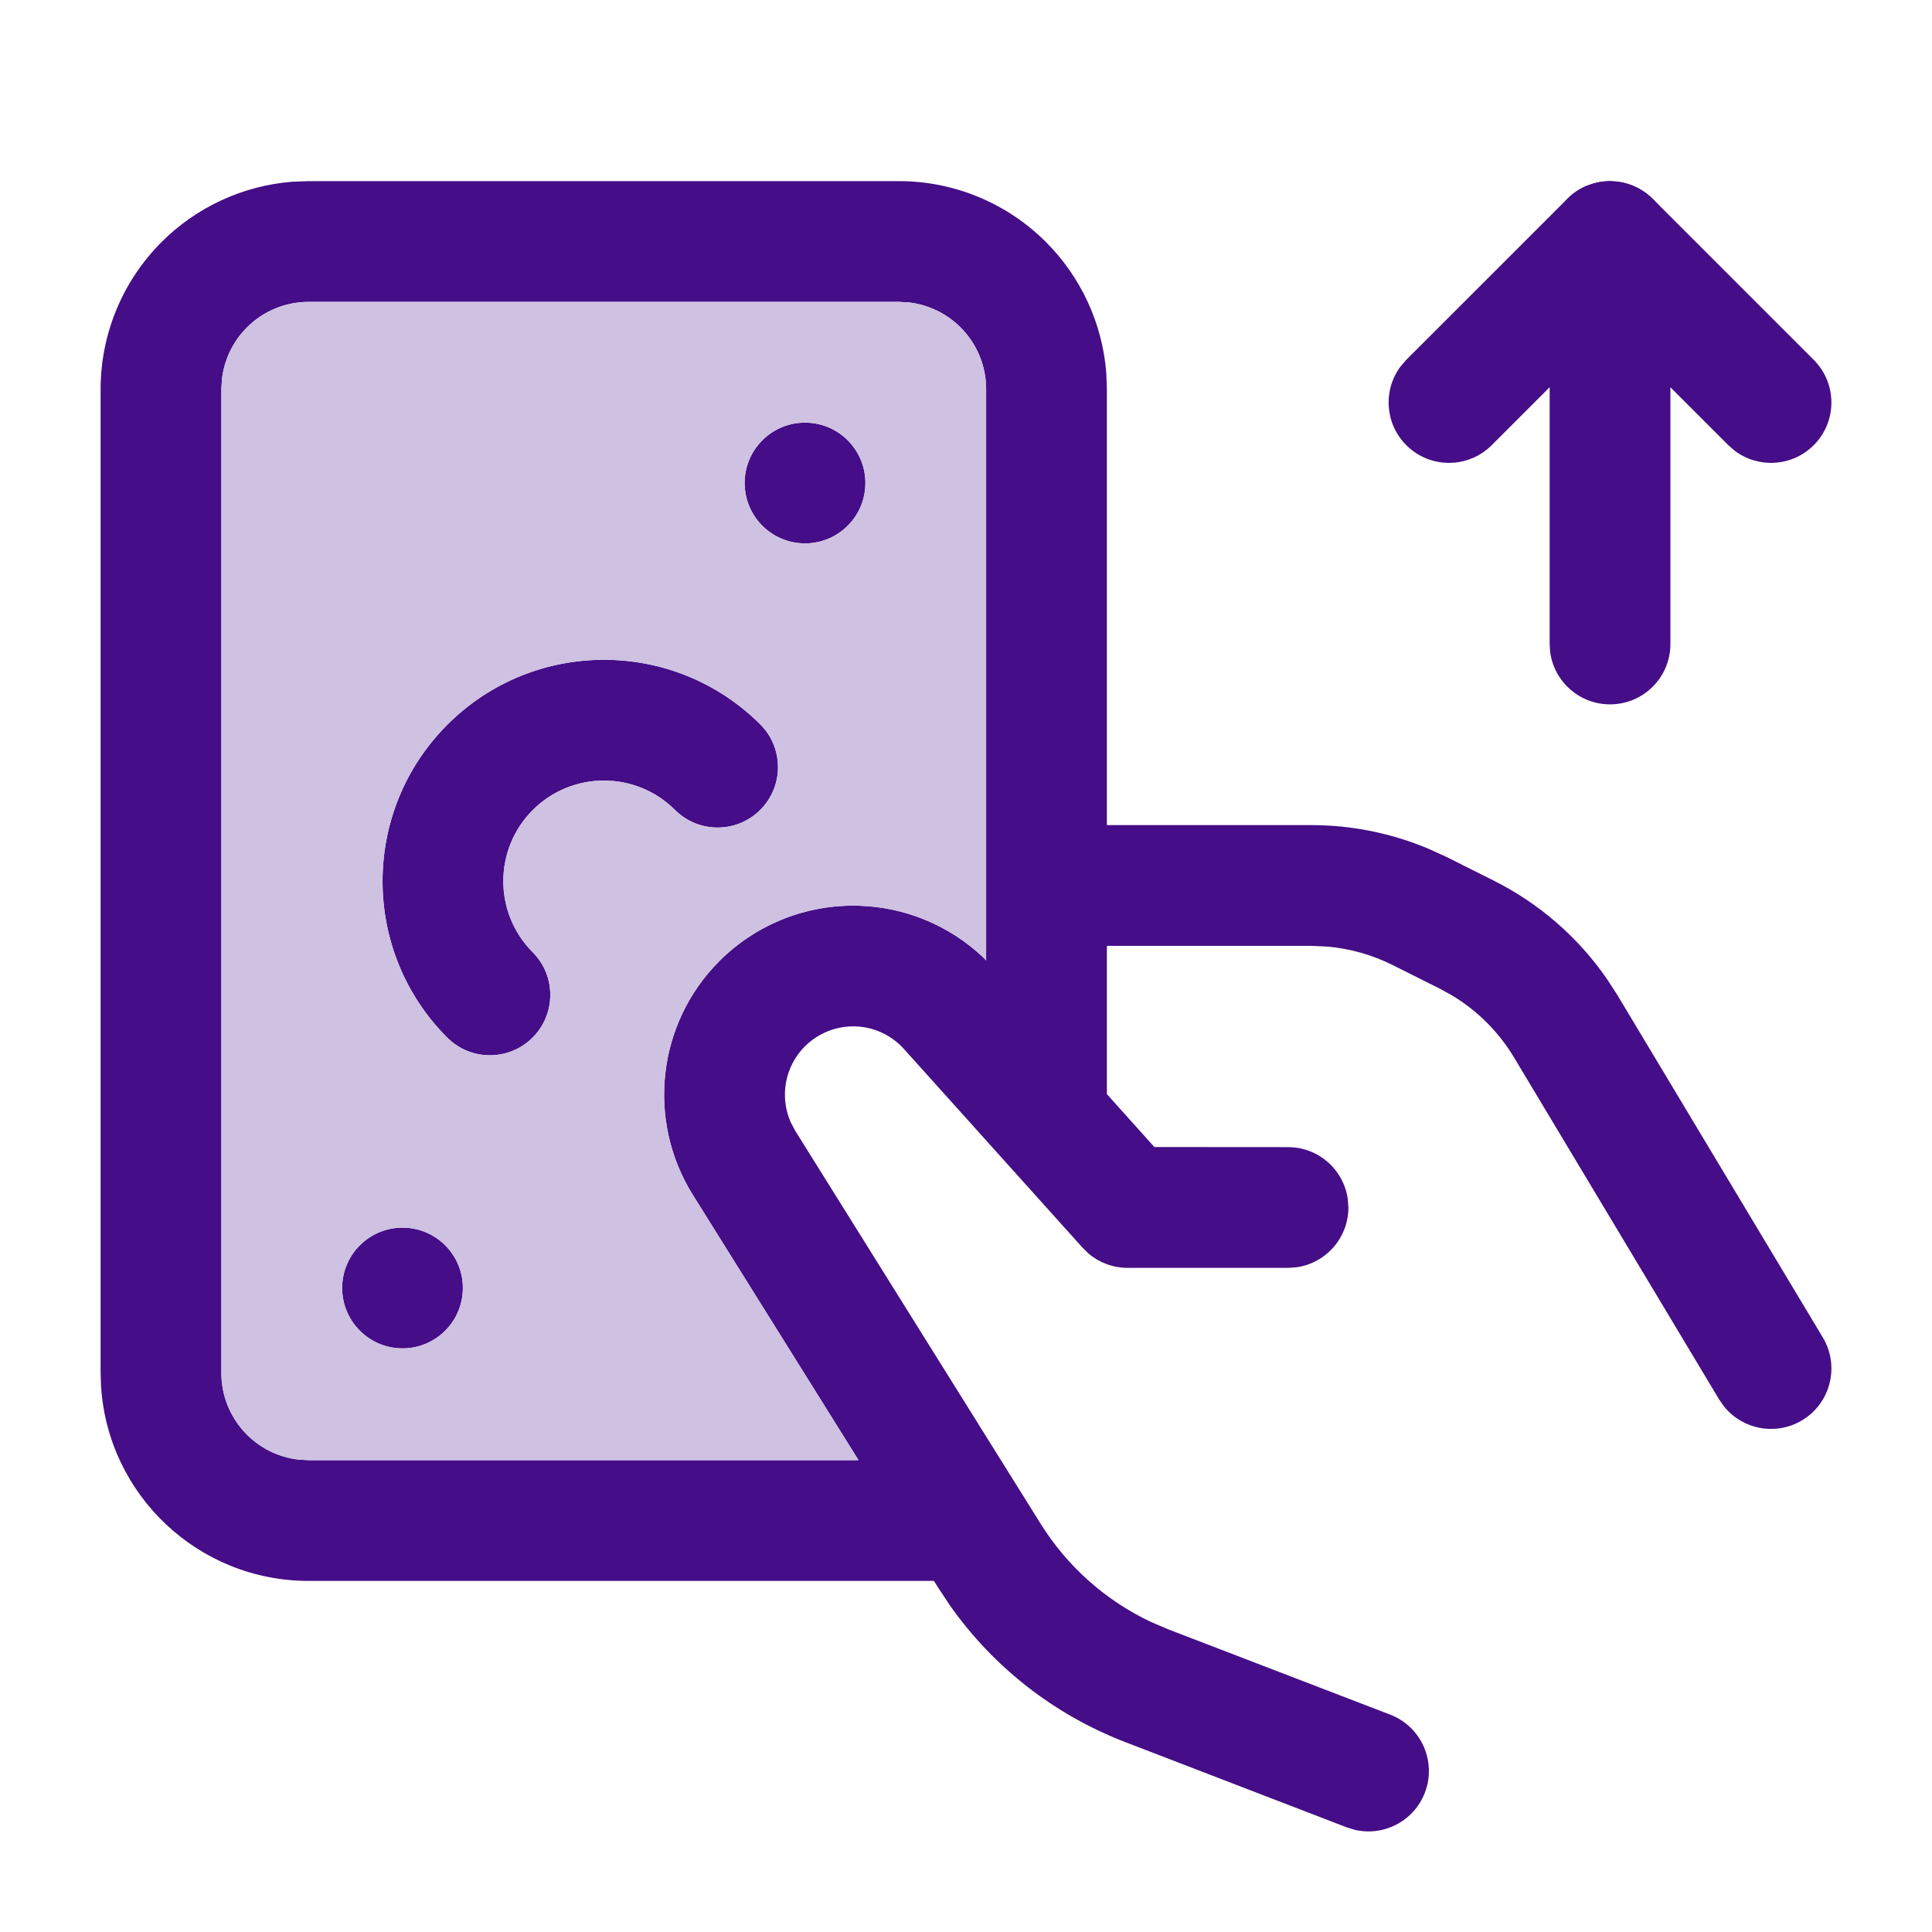
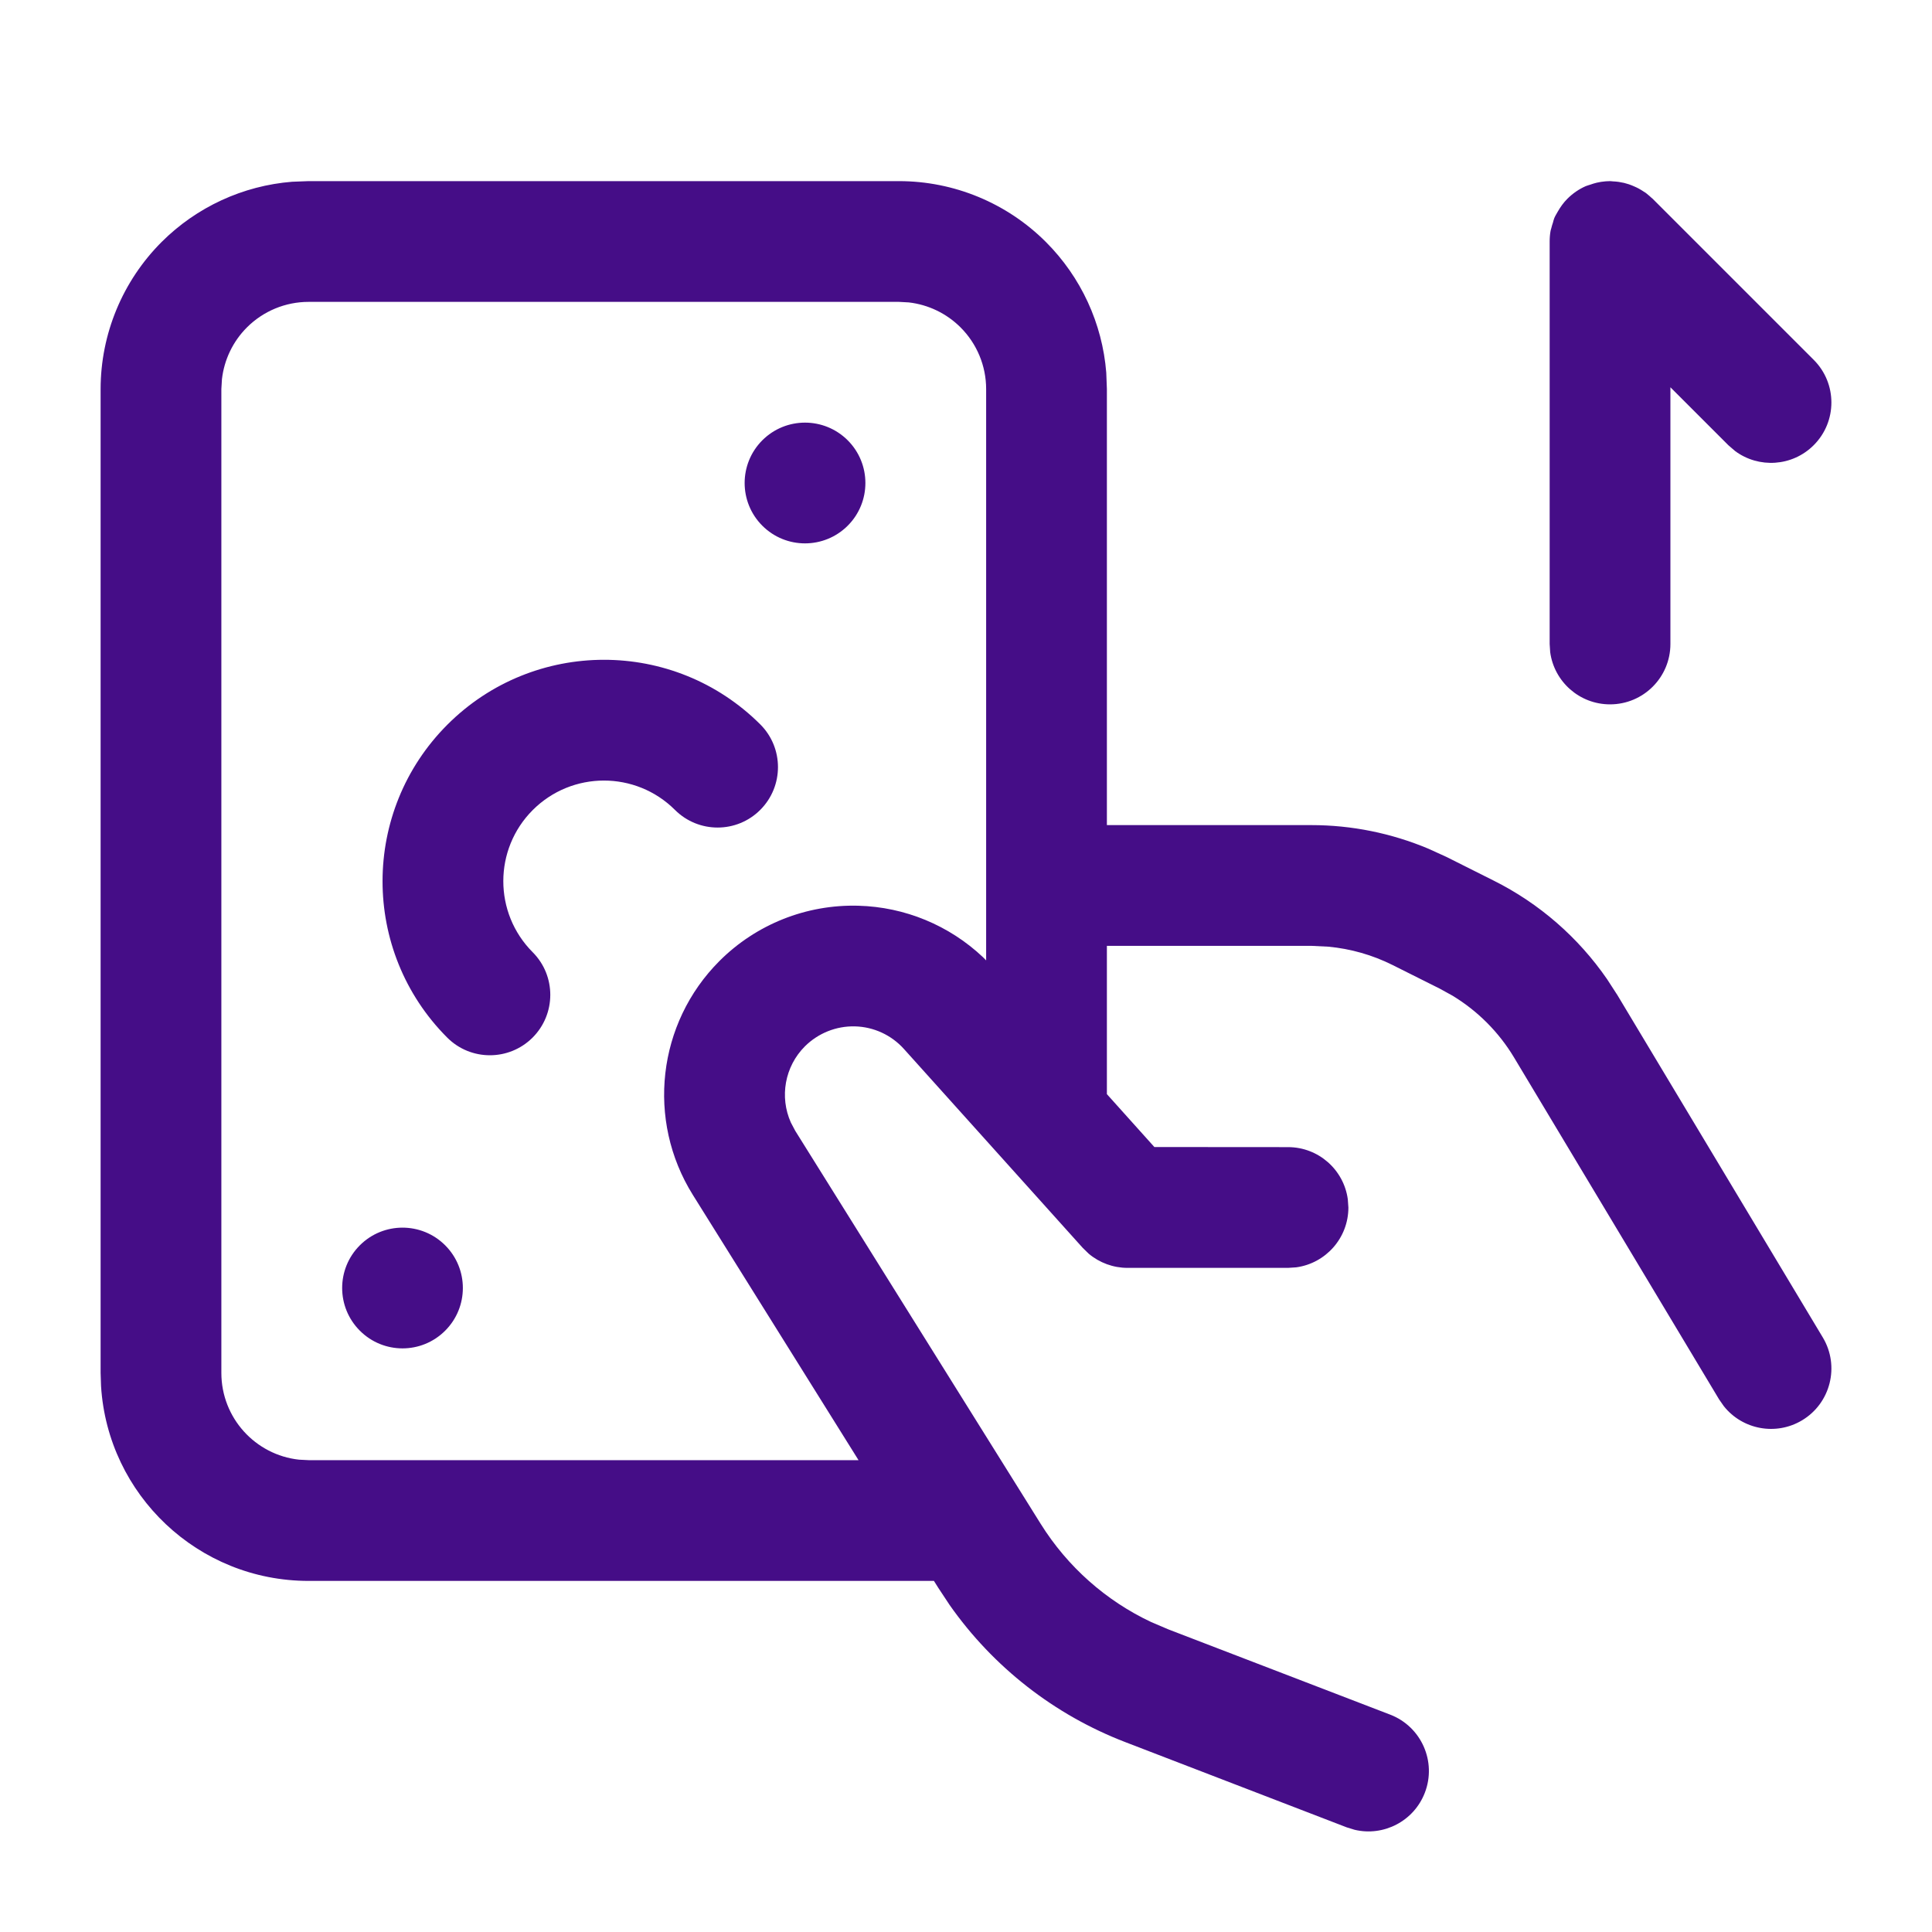
<svg xmlns="http://www.w3.org/2000/svg" width="40" height="40" viewBox="0 0 40 40" fill="none">
  <path d="M18.612 3.75C19.753 3.75 20.848 4.204 21.655 5.011C22.382 5.738 22.823 6.698 22.904 7.715L22.917 8.055V17.083H27.154C27.985 17.083 28.806 17.25 29.57 17.57L29.948 17.742L30.923 18.231C31.868 18.703 32.676 19.407 33.273 20.273L33.488 20.605L37.739 27.69C38.094 28.282 37.902 29.051 37.31 29.406C36.767 29.731 36.077 29.597 35.692 29.116L35.594 28.976L31.345 21.891C31.03 21.367 30.592 20.929 30.072 20.614L29.805 20.467L28.83 19.979C28.414 19.771 27.963 19.643 27.502 19.6L27.154 19.583H22.917V22.653L23.9 23.748L26.667 23.75C27.3 23.75 27.823 24.221 27.905 24.831L27.917 25C27.917 25.633 27.446 26.156 26.836 26.239L26.667 26.25H23.345C23.049 26.25 22.765 26.145 22.541 25.957L22.416 25.835L18.716 21.719C18.457 21.43 18.09 21.26 17.702 21.25C17.314 21.24 16.94 21.39 16.665 21.663C16.246 22.082 16.137 22.712 16.374 23.241L16.465 23.413L21.546 31.549C22.1 32.436 22.896 33.142 23.836 33.584L24.196 33.737L28.783 35.5C29.427 35.748 29.748 36.472 29.5 37.116C29.273 37.706 28.646 38.026 28.047 37.884L27.884 37.834L23.299 36.069C21.829 35.504 20.563 34.514 19.662 33.231L19.426 32.874L19.336 32.731H6.389C4.102 32.731 2.232 30.949 2.092 28.698L2.083 28.426V8.055C2.084 6.913 2.538 5.819 3.345 5.011C4.072 4.285 5.031 3.844 6.048 3.763L6.389 3.75H18.612ZM6.389 6.25C5.91 6.25 5.451 6.44 5.112 6.779C4.822 7.069 4.641 7.448 4.595 7.852L4.583 8.055V28.426C4.584 29.357 5.287 30.123 6.192 30.221L6.389 30.231H17.775L14.344 24.738C13.379 23.192 13.608 21.184 14.896 19.896C15.656 19.136 16.695 18.723 17.769 18.752C18.735 18.777 19.654 19.159 20.352 19.818L20.417 19.884V8.055C20.417 7.576 20.226 7.117 19.888 6.779C19.598 6.489 19.219 6.307 18.815 6.261L18.612 6.25H6.389ZM7.45 25.783C7.938 25.295 8.729 25.295 9.217 25.783C9.705 26.271 9.705 27.062 9.217 27.55C8.729 28.039 7.938 28.039 7.45 27.55C6.962 27.062 6.962 26.271 7.45 25.783ZM9.263 15.003C11.051 13.215 13.95 13.212 15.741 14.998C16.229 15.486 16.229 16.277 15.742 16.766C15.255 17.255 14.464 17.256 13.975 16.769C13.161 15.957 11.843 15.958 11.03 16.771C10.218 17.584 10.217 18.901 11.029 19.715C11.516 20.204 11.514 20.995 11.026 21.483C10.537 21.97 9.745 21.97 9.258 21.481C7.472 19.691 7.475 16.792 9.263 15.003ZM33.392 3.755C33.433 3.757 33.474 3.76 33.514 3.766C33.552 3.772 33.589 3.779 33.625 3.787C33.658 3.795 33.69 3.805 33.722 3.815C33.762 3.828 33.8 3.844 33.838 3.861C33.868 3.874 33.897 3.887 33.926 3.903C33.963 3.923 33.999 3.945 34.033 3.968C34.047 3.978 34.063 3.986 34.077 3.996L34.12 4.032C34.142 4.049 34.163 4.068 34.183 4.087L34.217 4.116L37.551 7.45C38.039 7.938 38.039 8.729 37.551 9.217C37.107 9.661 36.412 9.701 35.923 9.338L35.783 9.217L34.584 8.018V13.333C34.584 14.024 34.024 14.583 33.334 14.583C32.701 14.583 32.178 14.113 32.095 13.503L32.084 13.333V5C32.084 4.924 32.09 4.85 32.103 4.779C32.106 4.76 32.114 4.743 32.118 4.725C32.127 4.685 32.139 4.647 32.152 4.609C32.16 4.583 32.164 4.555 32.175 4.53L32.181 4.513C32.2 4.468 32.227 4.426 32.251 4.383C32.305 4.288 32.369 4.197 32.45 4.116C32.563 4.003 32.692 3.915 32.831 3.854C32.861 3.841 32.894 3.834 32.925 3.823C32.969 3.808 33.012 3.793 33.057 3.783C33.115 3.769 33.174 3.76 33.234 3.755C33.244 3.754 33.254 3.754 33.264 3.753C33.287 3.752 33.31 3.75 33.334 3.75C33.353 3.75 33.373 3.754 33.392 3.755ZM15.783 9.116C16.271 8.628 17.062 8.628 17.551 9.116C18.039 9.604 18.039 10.396 17.551 10.884C17.062 11.372 16.271 11.372 15.783 10.884C15.295 10.396 15.295 9.604 15.783 9.116Z" fill="#450D87" />
-   <path fill-rule="evenodd" clip-rule="evenodd" d="M6.389 6.25C5.91 6.25 5.451 6.44 5.112 6.779C4.822 7.069 4.641 7.448 4.595 7.852L4.583 8.055V28.426C4.584 29.357 5.287 30.123 6.192 30.221L6.389 30.231H17.775L14.344 24.738C13.379 23.192 13.608 21.184 14.896 19.896C15.656 19.136 16.695 18.723 17.769 18.752C18.735 18.777 19.654 19.159 20.352 19.818L20.417 19.884V8.055C20.417 7.576 20.226 7.117 19.888 6.779C19.598 6.489 19.219 6.307 18.815 6.261L18.612 6.25H6.389ZM9.217 25.783C8.729 25.295 7.938 25.295 7.45 25.783C6.962 26.271 6.962 27.062 7.45 27.55C7.938 28.039 8.729 28.039 9.217 27.55C9.705 27.062 9.705 26.271 9.217 25.783ZM15.741 14.998C13.95 13.212 11.051 13.215 9.263 15.003C7.475 16.792 7.472 19.691 9.258 21.481C9.745 21.97 10.537 21.97 11.026 21.483C11.514 20.995 11.516 20.204 11.029 19.715C10.217 18.901 10.218 17.584 11.03 16.771C11.843 15.958 13.161 15.957 13.975 16.769C14.464 17.256 15.255 17.255 15.742 16.766C16.229 16.277 16.229 15.486 15.741 14.998ZM17.551 9.116C17.062 8.628 16.271 8.628 15.783 9.116C15.295 9.604 15.295 10.396 15.783 10.884C16.271 11.372 17.062 11.372 17.551 10.884C18.039 10.396 18.039 9.604 17.551 9.116Z" fill="#CEC1E1" />
-   <path d="M32.45 4.116C32.938 3.628 33.729 3.628 34.217 4.116C34.661 4.56 34.702 5.254 34.338 5.744L34.217 5.884L30.884 9.217C30.396 9.705 29.604 9.705 29.116 9.217C28.672 8.773 28.632 8.079 28.995 7.59L29.116 7.449L32.45 4.116Z" fill="#450D87" />
</svg>